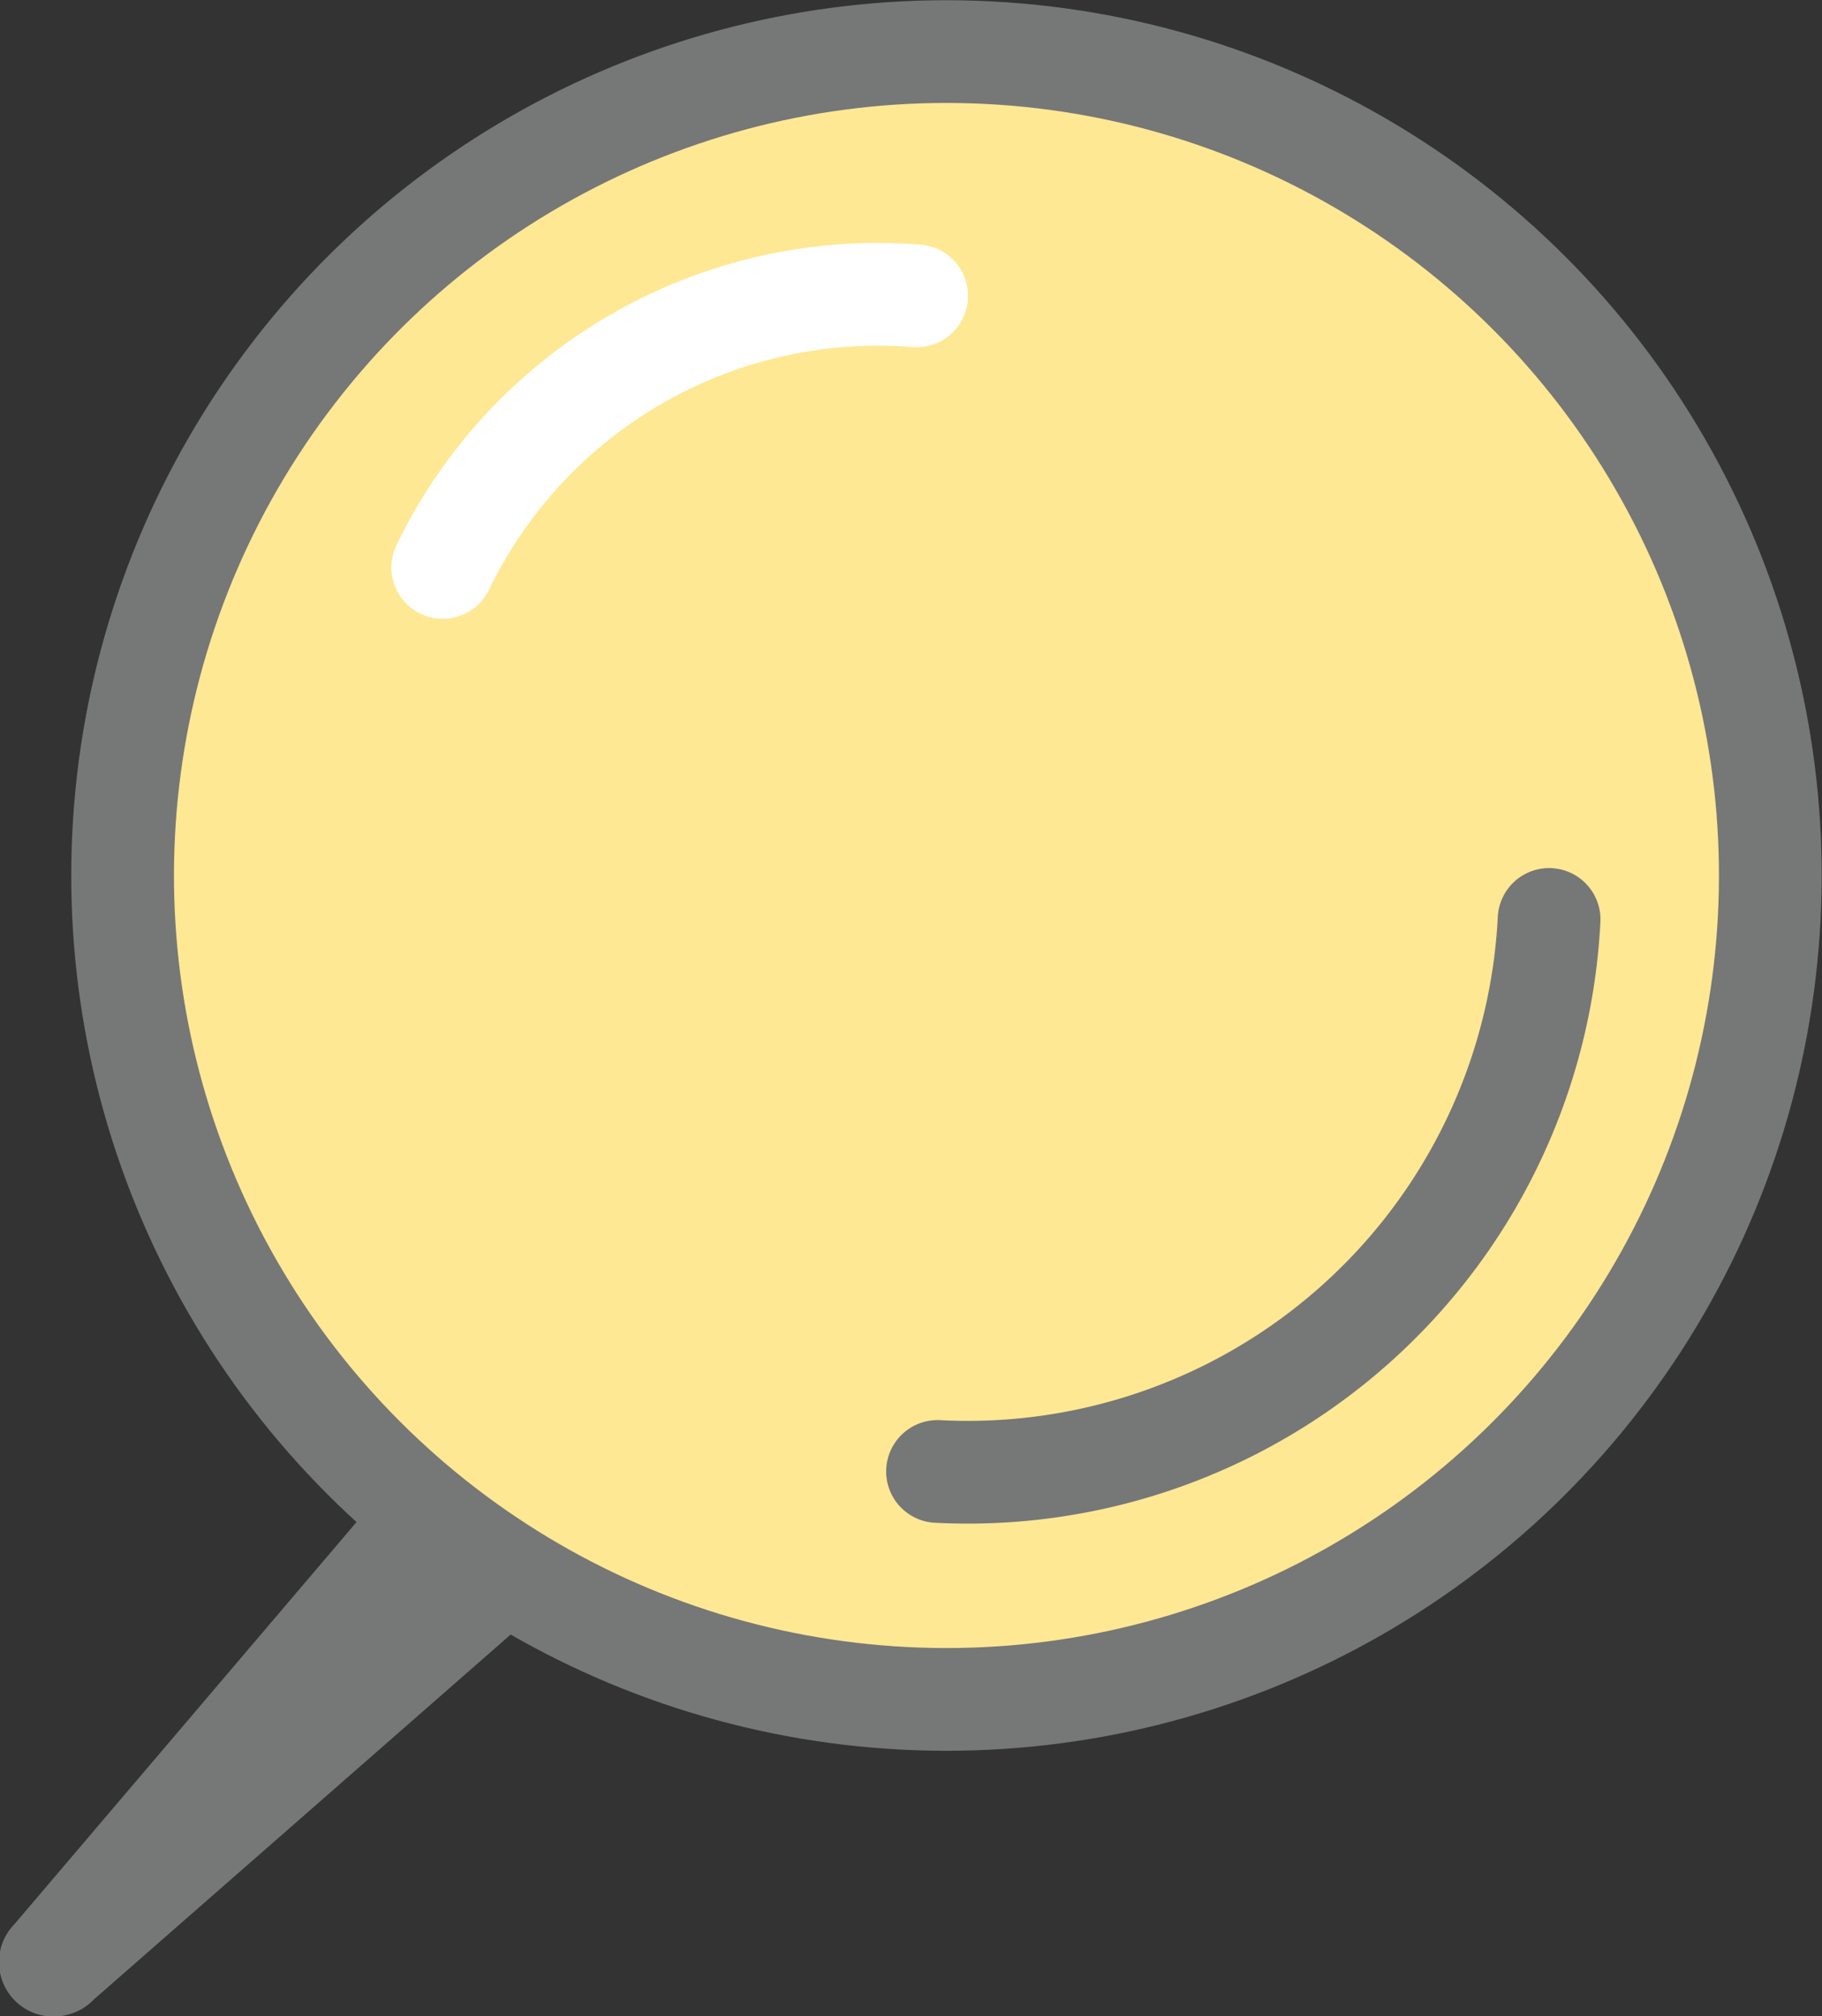
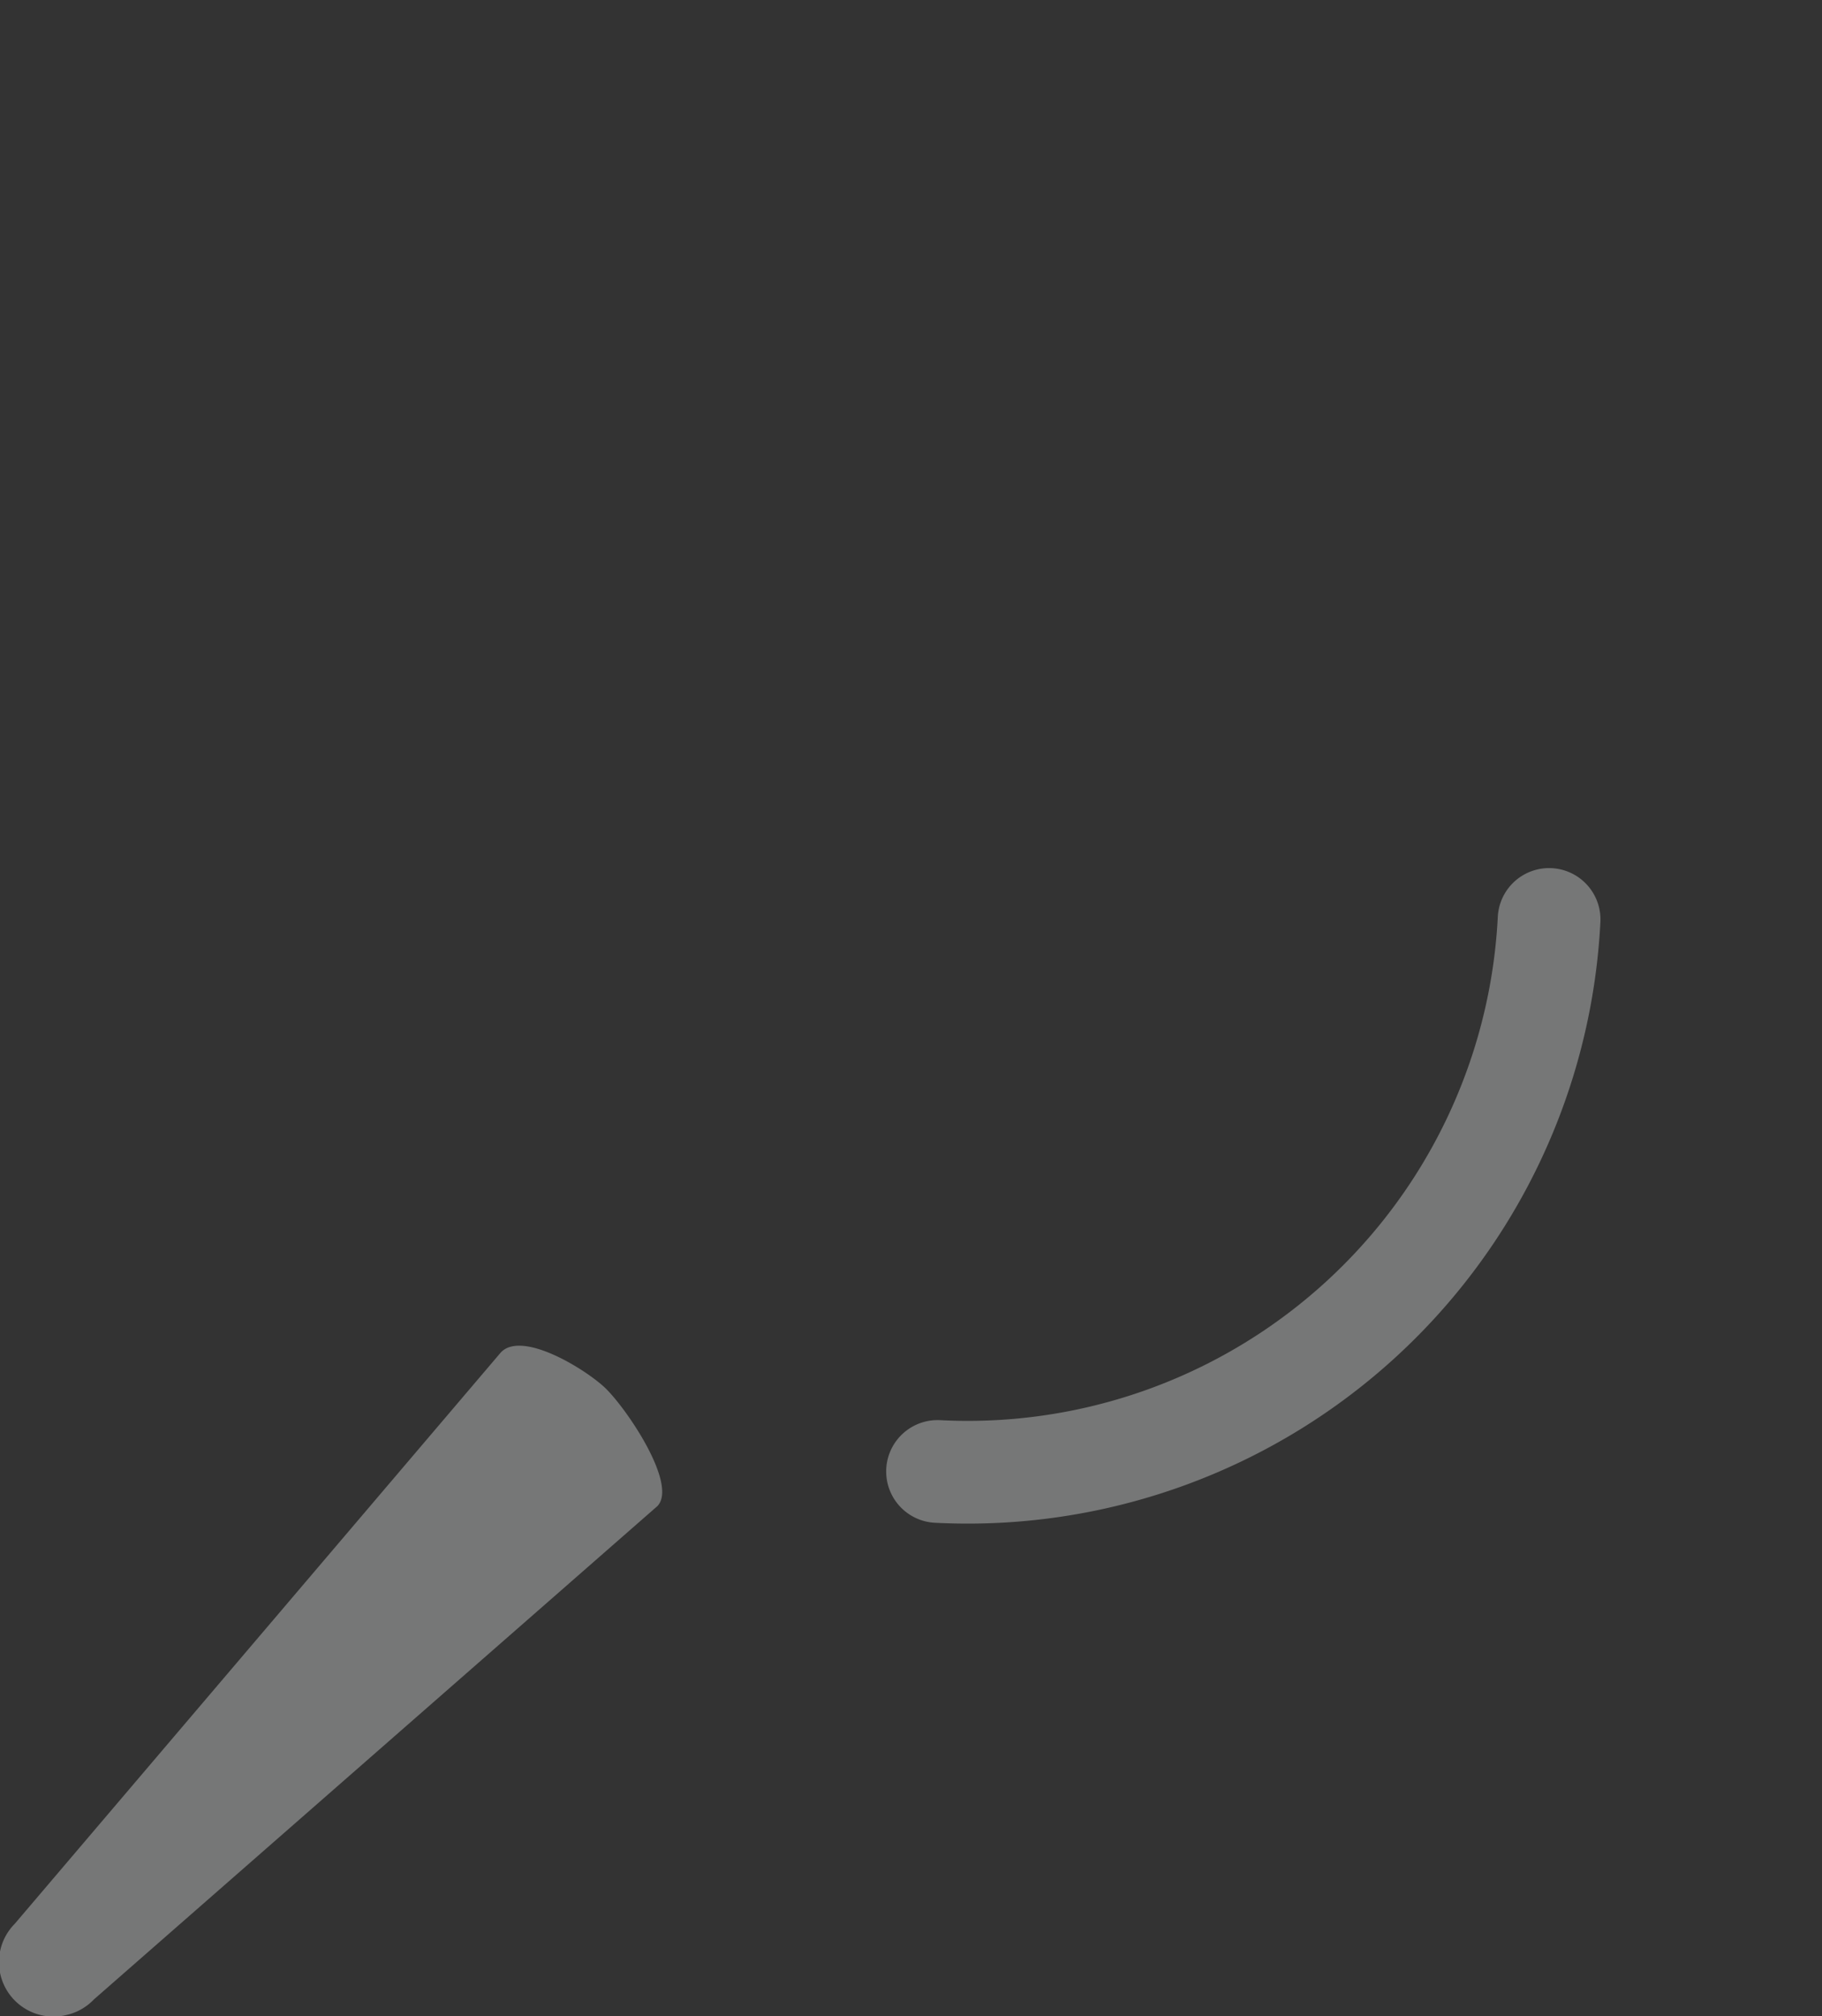
<svg xmlns="http://www.w3.org/2000/svg" id="レイヤー_2" data-name="レイヤー 2" viewBox="0 0 53.21 58.88">
  <rect x="0" y="0" width="53.21" height="58.88" fill="#333333" stroke="none" />
  <defs>
    <style>.cls-1{fill:#767777;}.cls-2{fill:#ffe893;}.cls-2,.cls-3{stroke:#767777;}.cls-2,.cls-3,.cls-4{stroke-miterlimit:10;stroke-width:3px;}.cls-3,.cls-4{fill:none;stroke-linecap:round;}.cls-4{stroke:#fff;}</style>
  </defs>
  <title>pin</title>
  <path class="cls-1" d="M2.52,64.77A1.59,1.59,0,0,1,1,62.11L15.2,45.42c0.61-.63,2.38.44,3,1s2.18,2.85,1.57,3.49L3.31,64.32A1.59,1.59,0,0,1,2.52,64.77Z" transform="translate(-0.57 -5.93)" />
-   <circle class="cls-2" cx="28.21" cy="31.49" r="24.06" transform="translate(-5.25 52.13) rotate(-87.07)" />
  <path class="cls-3" d="M45.81,32.78A17,17,0,0,1,27.95,48.9" transform="translate(-0.57 -5.93)" />
-   <path class="cls-4" d="M13.5,22.5a14.12,14.12,0,0,1,13.84-7.93" transform="translate(-0.57 -5.93)" />
</svg>